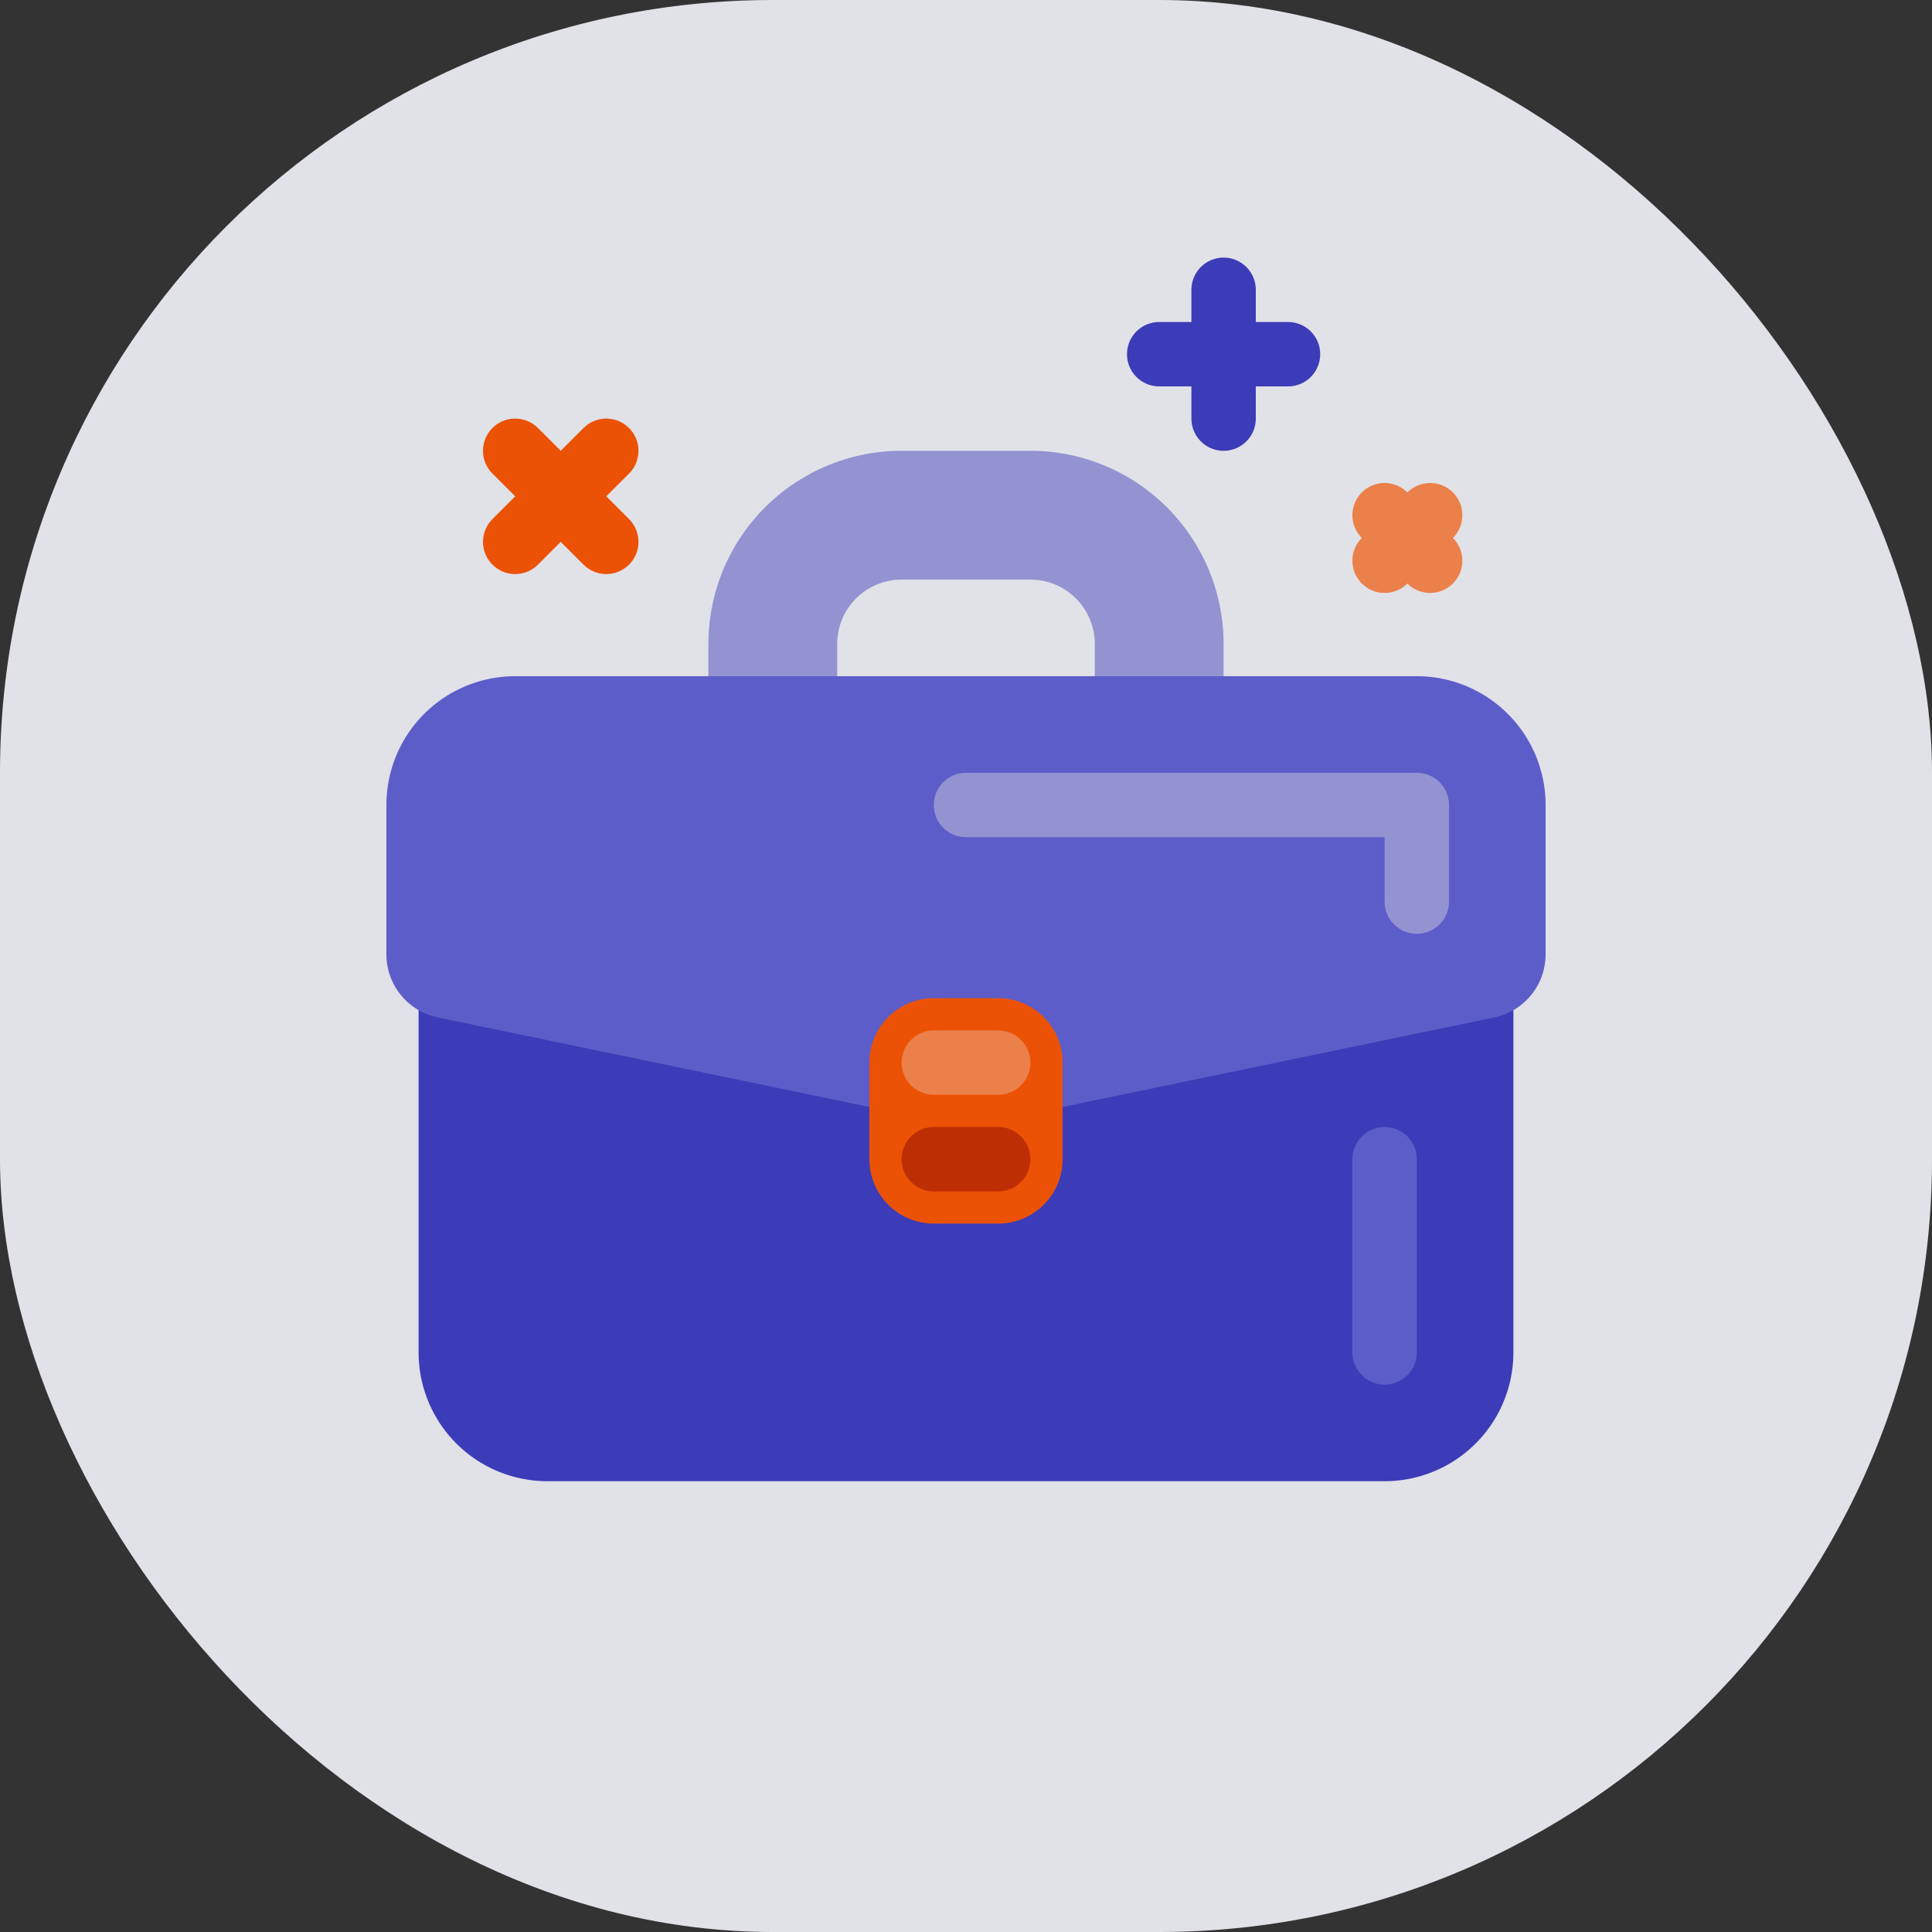
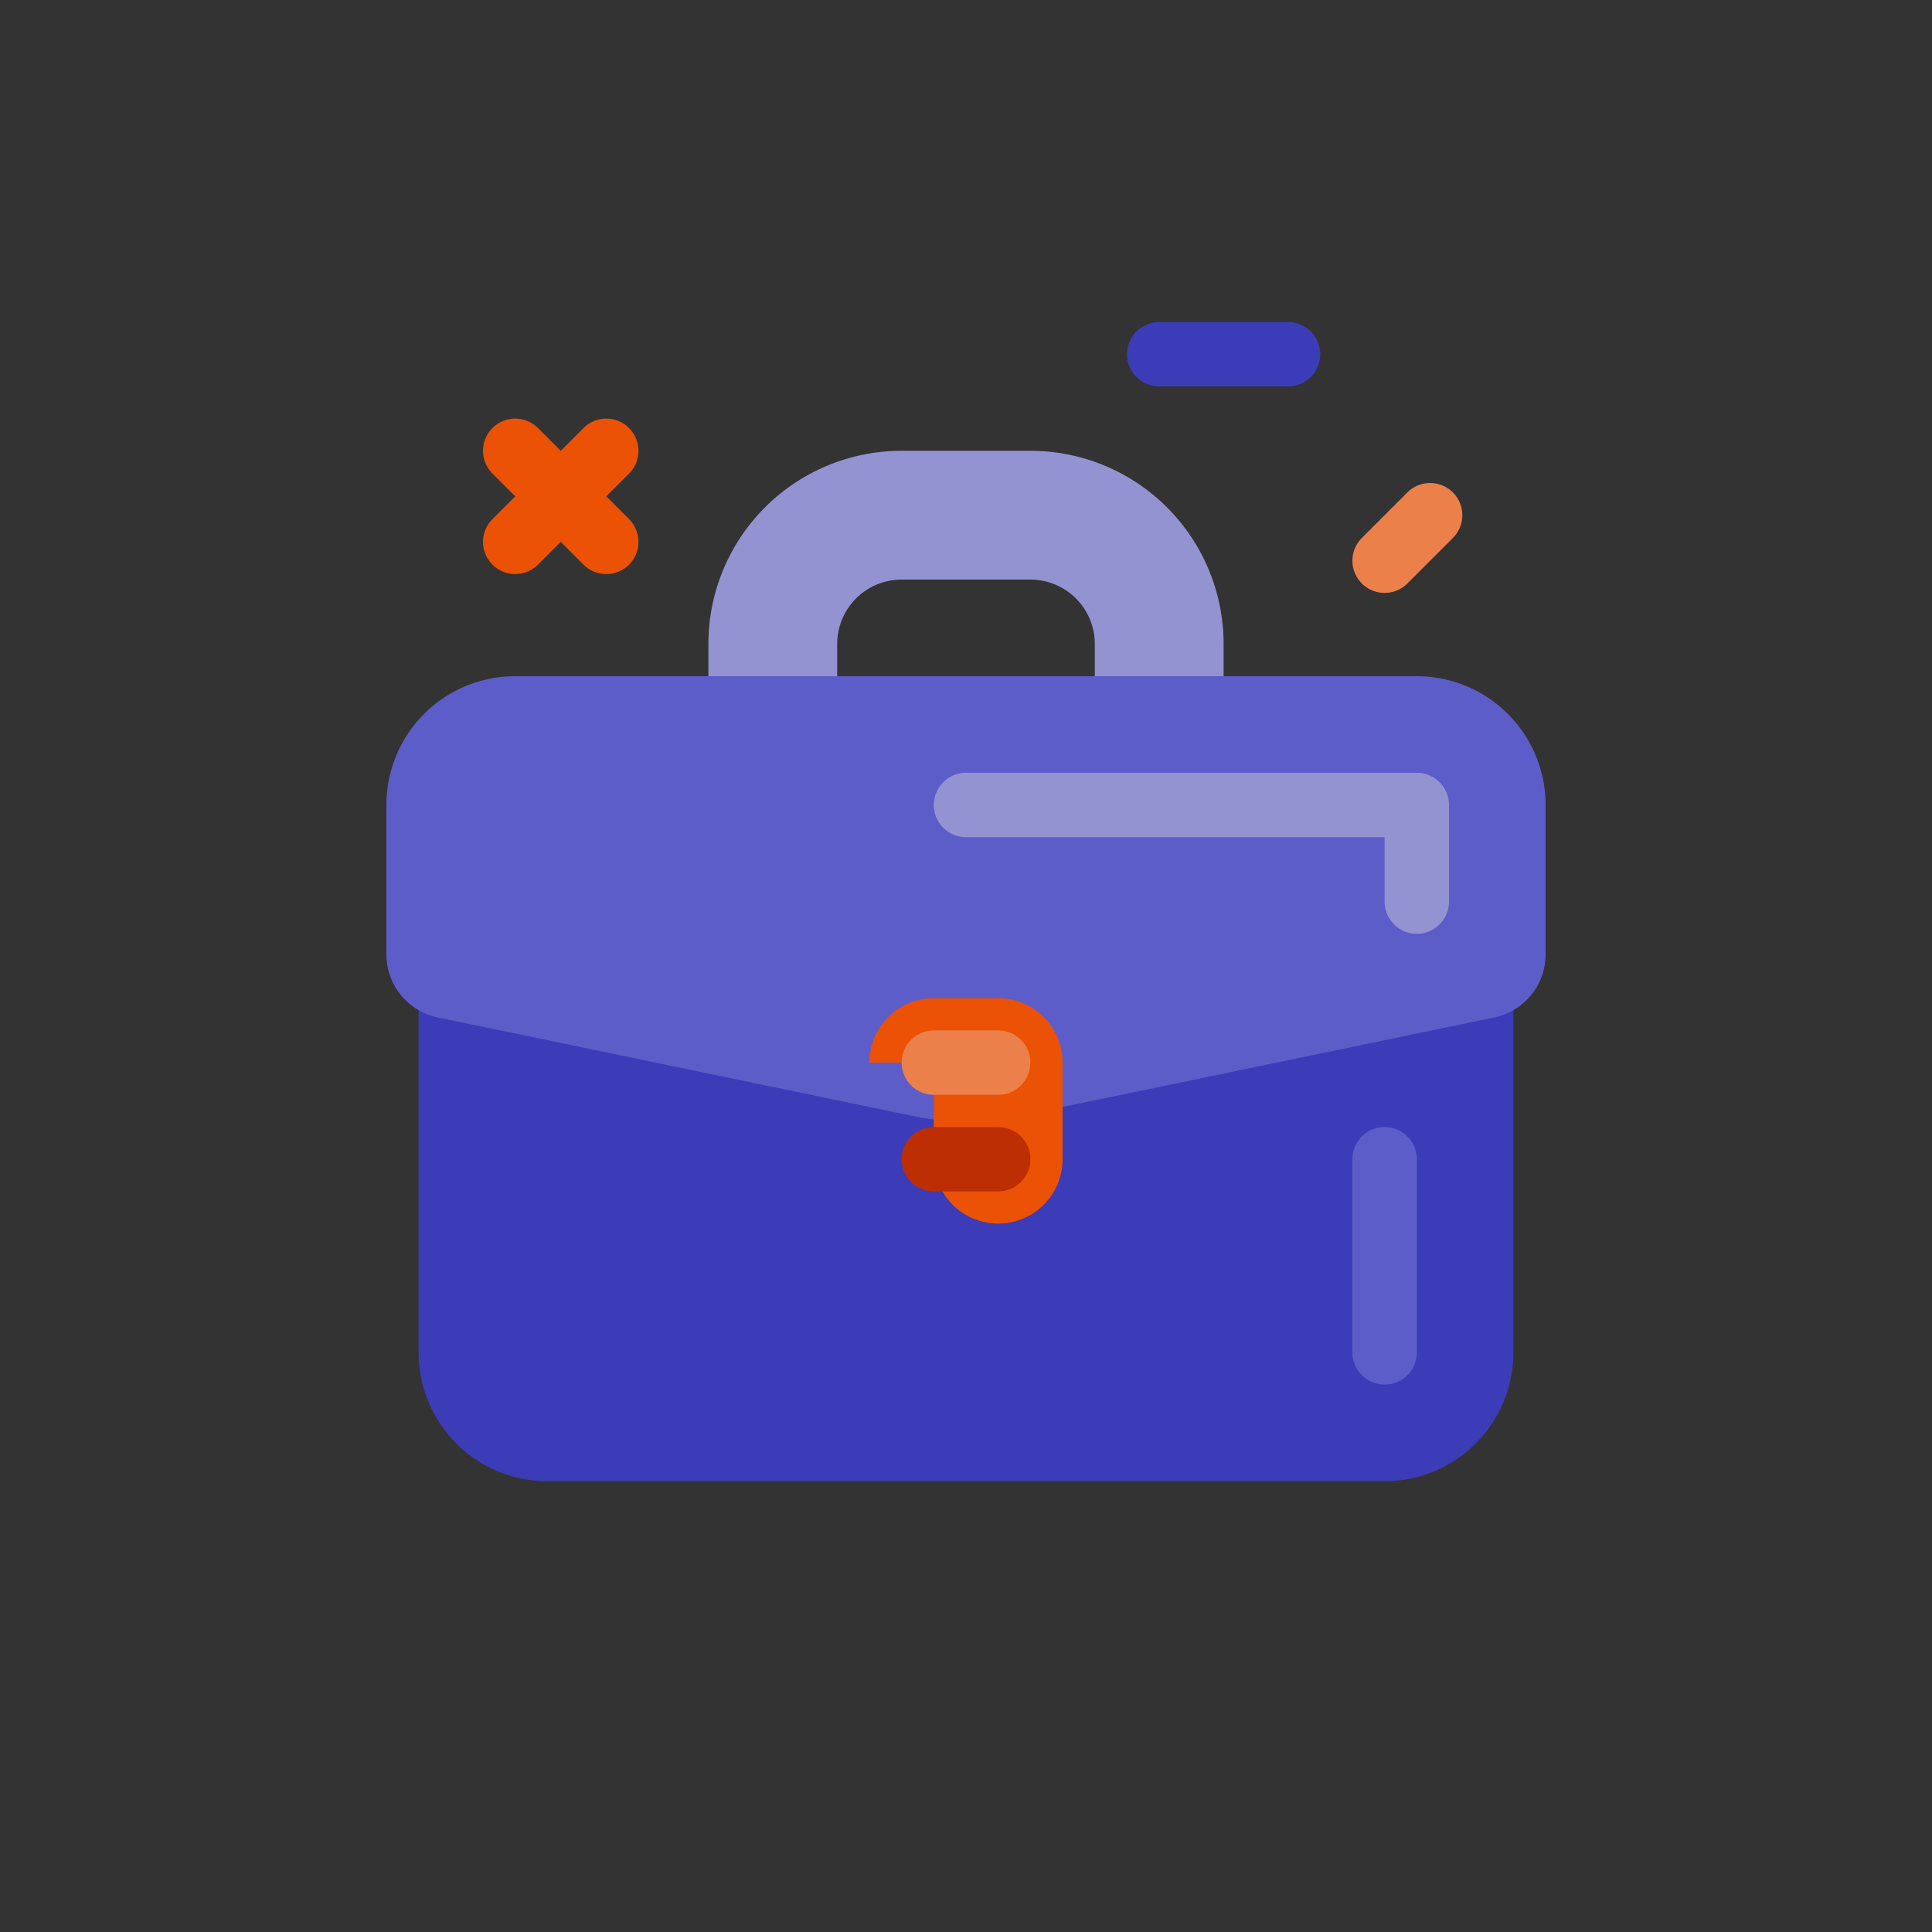
<svg xmlns="http://www.w3.org/2000/svg" width="60" height="60" fill="none">
  <rect width="100%" height="100%" fill="#333333" stroke="none" />
  <g opacity=".9">
-     <rect width="60" height="60" fill="#F4F4FC" rx="24" />
    <path stroke="#9D9DE3" stroke-linecap="round" stroke-width="4" d="M24 22.3V20a4 4 0 0 1 4-4h4a4 4 0 0 1 4 4v3" />
    <path fill="#3D3DC7" d="M13 25a4 4 0 0 1 4-4h26a4 4 0 0 1 4 4v17a4 4 0 0 1-4 4H17a4 4 0 0 1-4-4V25Z" />
    <path fill="#6262D9" d="M12 25a4 4 0 0 1 4-4h28a4 4 0 0 1 4 4v4.639a2 2 0 0 1-1.594 1.958l-14.781 3.066a8 8 0 0 1-3.25 0l-14.781-3.066A2 2 0 0 1 12 29.64V25Z" />
-     <path fill="#F50" d="M27 33a2 2 0 0 1 2-2h2a2 2 0 0 1 2 2v3a2 2 0 0 1-2 2h-2a2 2 0 0 1-2-2v-3Z" />
+     <path fill="#F50" d="M27 33a2 2 0 0 1 2-2h2a2 2 0 0 1 2 2v3a2 2 0 0 1-2 2a2 2 0 0 1-2-2v-3Z" />
    <path stroke="#6262D9" stroke-linecap="round" stroke-width="2" d="M43 36v6" />
    <path stroke="#9D9DE3" stroke-linecap="round" stroke-width="2" d="M44 25v3M30 25h14" />
    <path stroke="#FF884C" stroke-linecap="round" stroke-width="2" d="M31 33h-2" />
    <path stroke="#CD2D00" stroke-linecap="round" stroke-width="2" d="M31 36h-2" />
-     <path stroke="#3D3DC7" stroke-linecap="round" stroke-width="2" d="M38 9v4" />
    <path stroke="#FF884C" stroke-linecap="round" stroke-width="2" d="M44.414 16 43 17.414" />
    <path stroke="#3D3DC7" stroke-linecap="round" stroke-width="2" d="M40 11h-4" />
-     <path stroke="#FF884C" stroke-linecap="round" stroke-width="2" d="M44.414 17.414 43 16" />
    <path stroke="#F50" stroke-linecap="round" stroke-width="2" d="M18.828 16.828 16 14M18.828 14 16 16.828" />
  </g>
</svg>